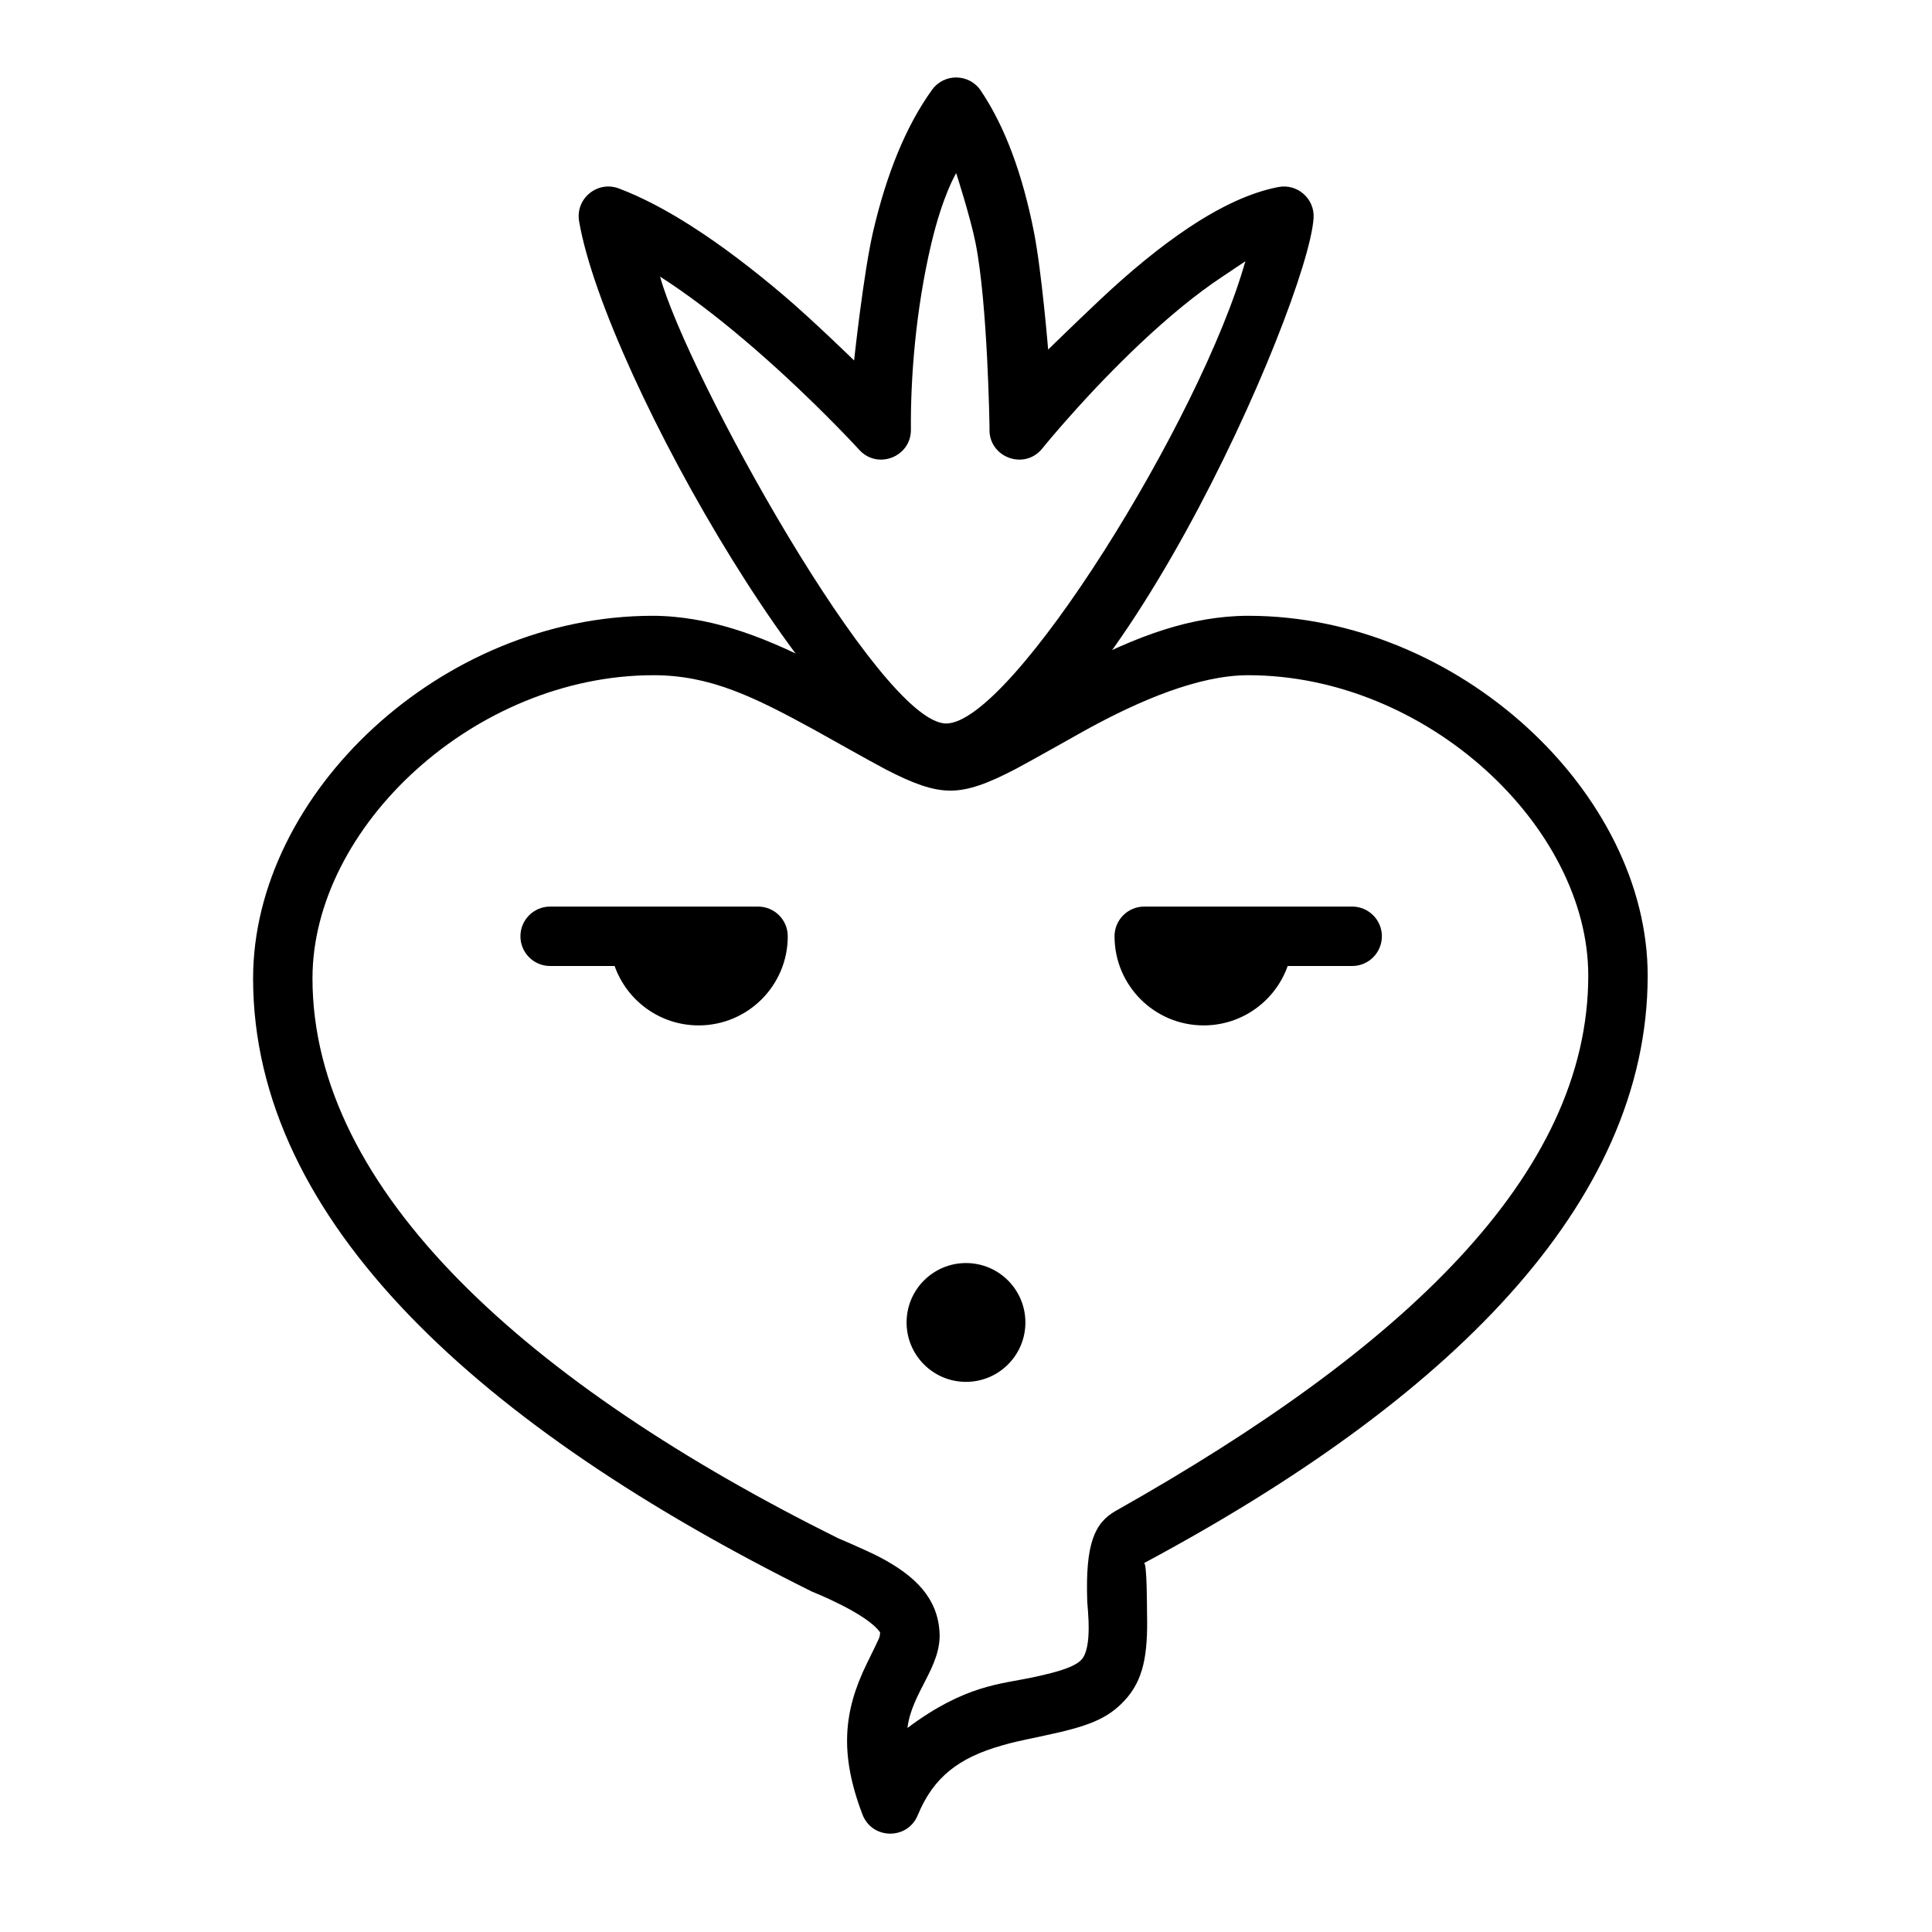
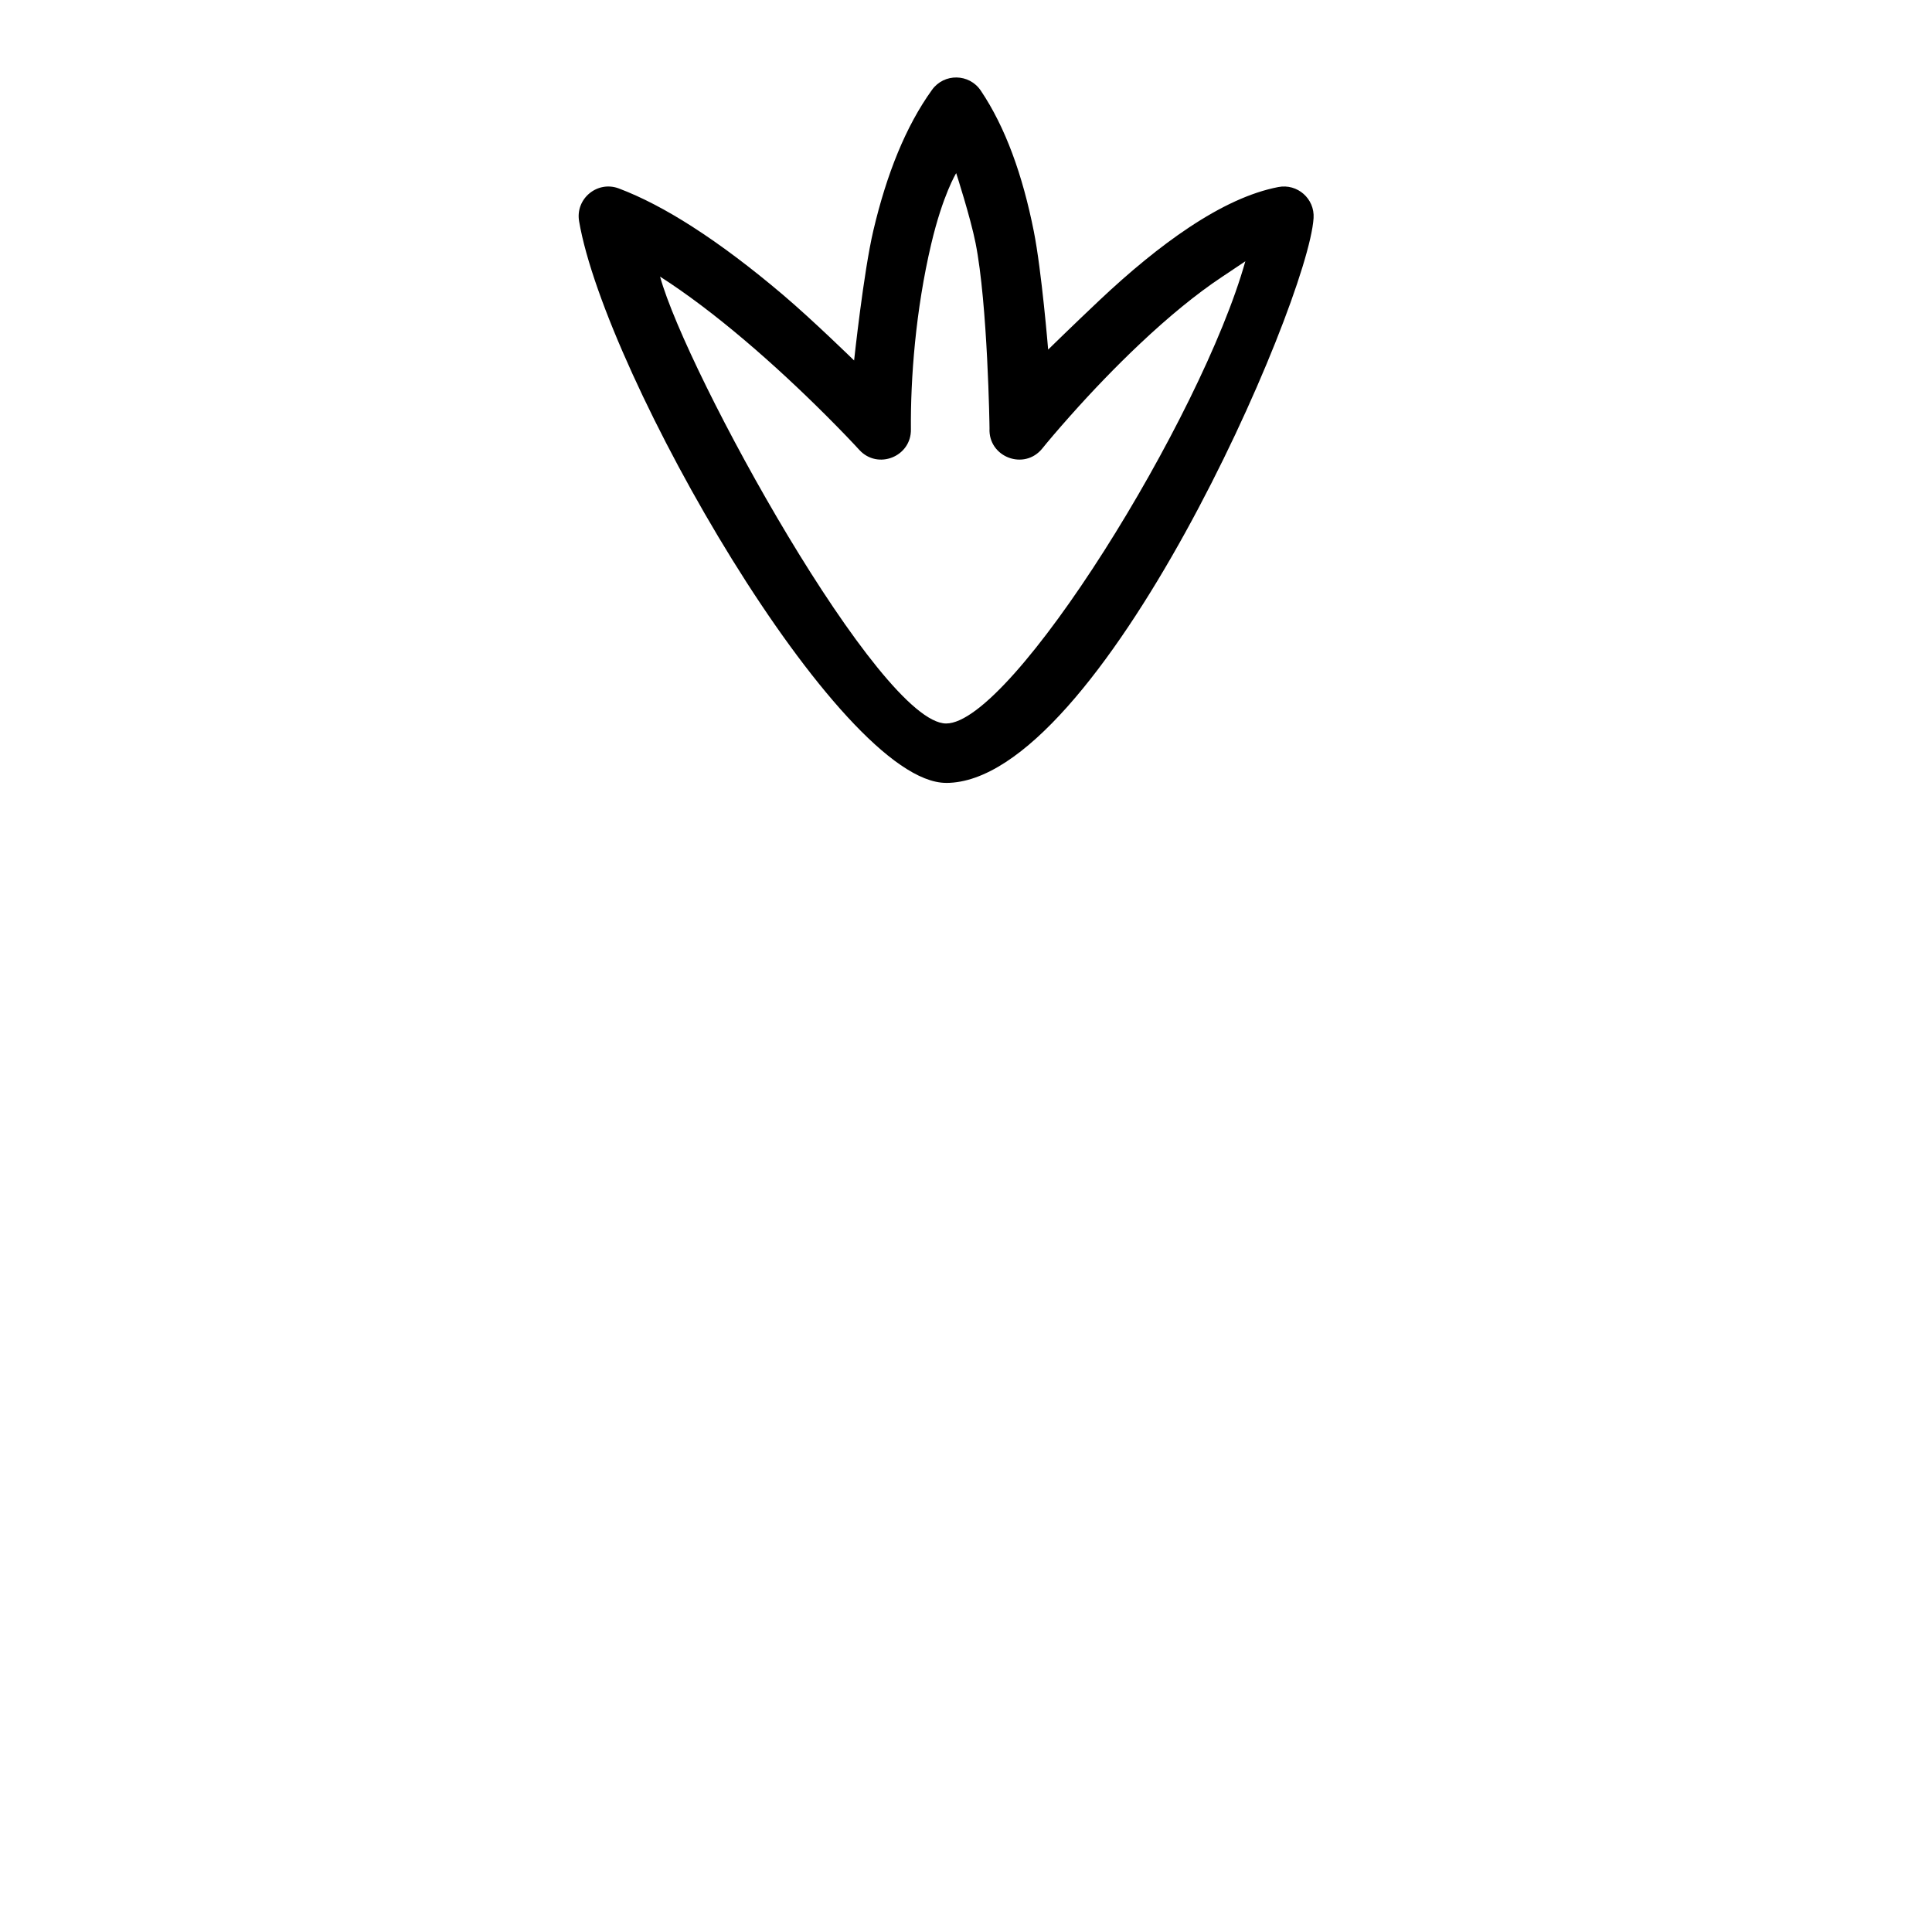
<svg xmlns="http://www.w3.org/2000/svg" fill="#000000" width="800px" height="800px" version="1.1" viewBox="144 144 512 512">
  <g fill-rule="evenodd">
-     <path d="m502.34 400c4.348 0 7.871-3.527 7.871-7.875s-3.523-7.871-7.871-7.871h-55.105c-4.348 0-7.871 3.523-7.871 7.871 0 13.043 10.574 23.617 23.617 23.617 10.281 0 19.027-6.57 22.27-15.742zm-212.55 0c-4.348 0-7.871-3.527-7.871-7.875s3.523-7.871 7.871-7.871h55.105c4.348 0 7.871 3.523 7.871 7.871 0 13.043-10.574 23.617-23.617 23.617-10.281 0-19.027-6.57-22.27-15.742zm110.21 110.21c8.695 0 15.742-7.051 15.742-15.746 0-8.691-7.047-15.742-15.742-15.742s-15.746 7.051-15.746 15.742c0 8.695 7.051 15.746 15.746 15.746z" />
    <path d="m394.74 351.48c40.582 0 95.918-126.99 97.371-149.68 0.328-5.144-4.293-9.211-9.352-8.23-7.359 1.422-15.246 5.121-23.703 10.742-7.621 5.066-15.578 11.617-23.734 19.309-6.805 6.418-13.551 13.023-13.551 13.023s-1.711-20.82-3.793-31.301c-2.973-14.953-7.523-27.621-14.062-37.336-3.059-4.547-9.715-4.652-12.918-0.203-6.973 9.676-12.027 22.328-15.547 37.27-2.594 10.996-5.106 34.457-5.106 34.457s-10.973-10.723-18.824-17.383c-8.301-7.039-16.383-13.164-24.105-18.113-6.852-4.391-13.328-7.793-19.406-10.09-5.691-2.152-11.566 2.691-10.543 8.688 6.949 40.715 68.867 148.84 97.273 148.84zm-75.82-134.18c7.074 4.531 14.613 10.246 22.418 16.863 7.5 6.359 14.82 13.188 21.656 20.02 4.094 4.09 7.102 7.258 8.719 9.031 4.887 5.363 13.812 1.816 13.688-5.438-0.117-13.418 1.23-31.508 5.375-49.086 3.086-13.094 6.625-18.809 6.625-18.809s3.777 11.699 5.137 18.539c3.219 16.199 3.707 48.848 3.695 49.109-0.371 7.613 9.215 11.254 13.992 5.316 1.359-1.688 3.906-4.715 7.387-8.625 5.812-6.535 12.07-13.062 18.512-19.141 7.559-7.125 14.859-13.133 21.648-17.648 6.871-4.57 6.258-4.199 6.258-4.199-11.648 41.535-61.844 122.51-79.289 122.5-17.57 0-68.746-92.738-75.82-118.44z" />
-     <path d="m359.55 337.27c1.758 0.961 15.531 8.734 19.113 10.594 7.309 3.789 12.406 5.66 17.199 5.66 4.797 0 9.883-1.875 17.172-5.668 3.543-1.844 17.172-9.566 19.047-10.59 13.949-7.633 29.617-14.328 42.699-14.328 47.383 0 90.125 40.199 90.125 79.594 0 52.906-49.121 98.984-125.18 141.84-5.684 3.203-8.133 8.75-7.59 24.105 0.059 1.727 1.484 12.398-1.652 15.473-1.664 1.625-4.914 2.898-12.934 4.598-8.309 1.766-17.84 1.973-33.062 13.383 1.113-9.367 9.016-16.223 8.504-25.32-0.496-8.867-6.113-14.879-16.023-20.035-3.246-1.691-11.121-5.055-10.836-4.914-82.07-40.773-139.32-92.078-139.32-148.4 0-40.023 42.898-80.324 90.402-80.324 15.082 0 26.75 5.828 42.332 14.332zm-148.48 65.992c0 64.656 60.816 119.16 148.05 162.5 0.309 0.148 14.59 5.766 18.125 10.848-0.223 1.605 0.488 0.039-3.535 8.273-6.148 12.57-7.301 23.836-1.141 39.988 2.543 6.66 11.922 6.781 14.637 0.191 4.191-10.184 10.98-15.27 22.297-18.492 2.945-0.84 3.477-0.957 11.309-2.621 11.305-2.398 16.559-4.301 21.188-9.27 5.066-5.438 6.223-12.164 5.977-23.152-0.023-1.027 0.016-13.727-0.824-13.277 80.277-42.965 133.5-94.934 133.5-155.72 0-48.312-50.004-95.34-105.87-95.34-0.988 0-1.984 0.027-2.984 0.074-14.664 0.723-28.836 6.102-47.273 16.188-2.09 1.145-15.512 8.75-18.758 10.438-5.117 2.664-8.445 3.891-9.902 3.891-1.465 0-4.812-1.23-9.953-3.894-3.285-1.703-16.844-9.359-18.816-10.438-17.312-9.449-30.648-14.688-44.383-15.98-1.941-0.184-3.863-0.277-5.766-0.277-56.012 0-105.87 47.148-105.87 96.07z" />
  </g>
</svg>